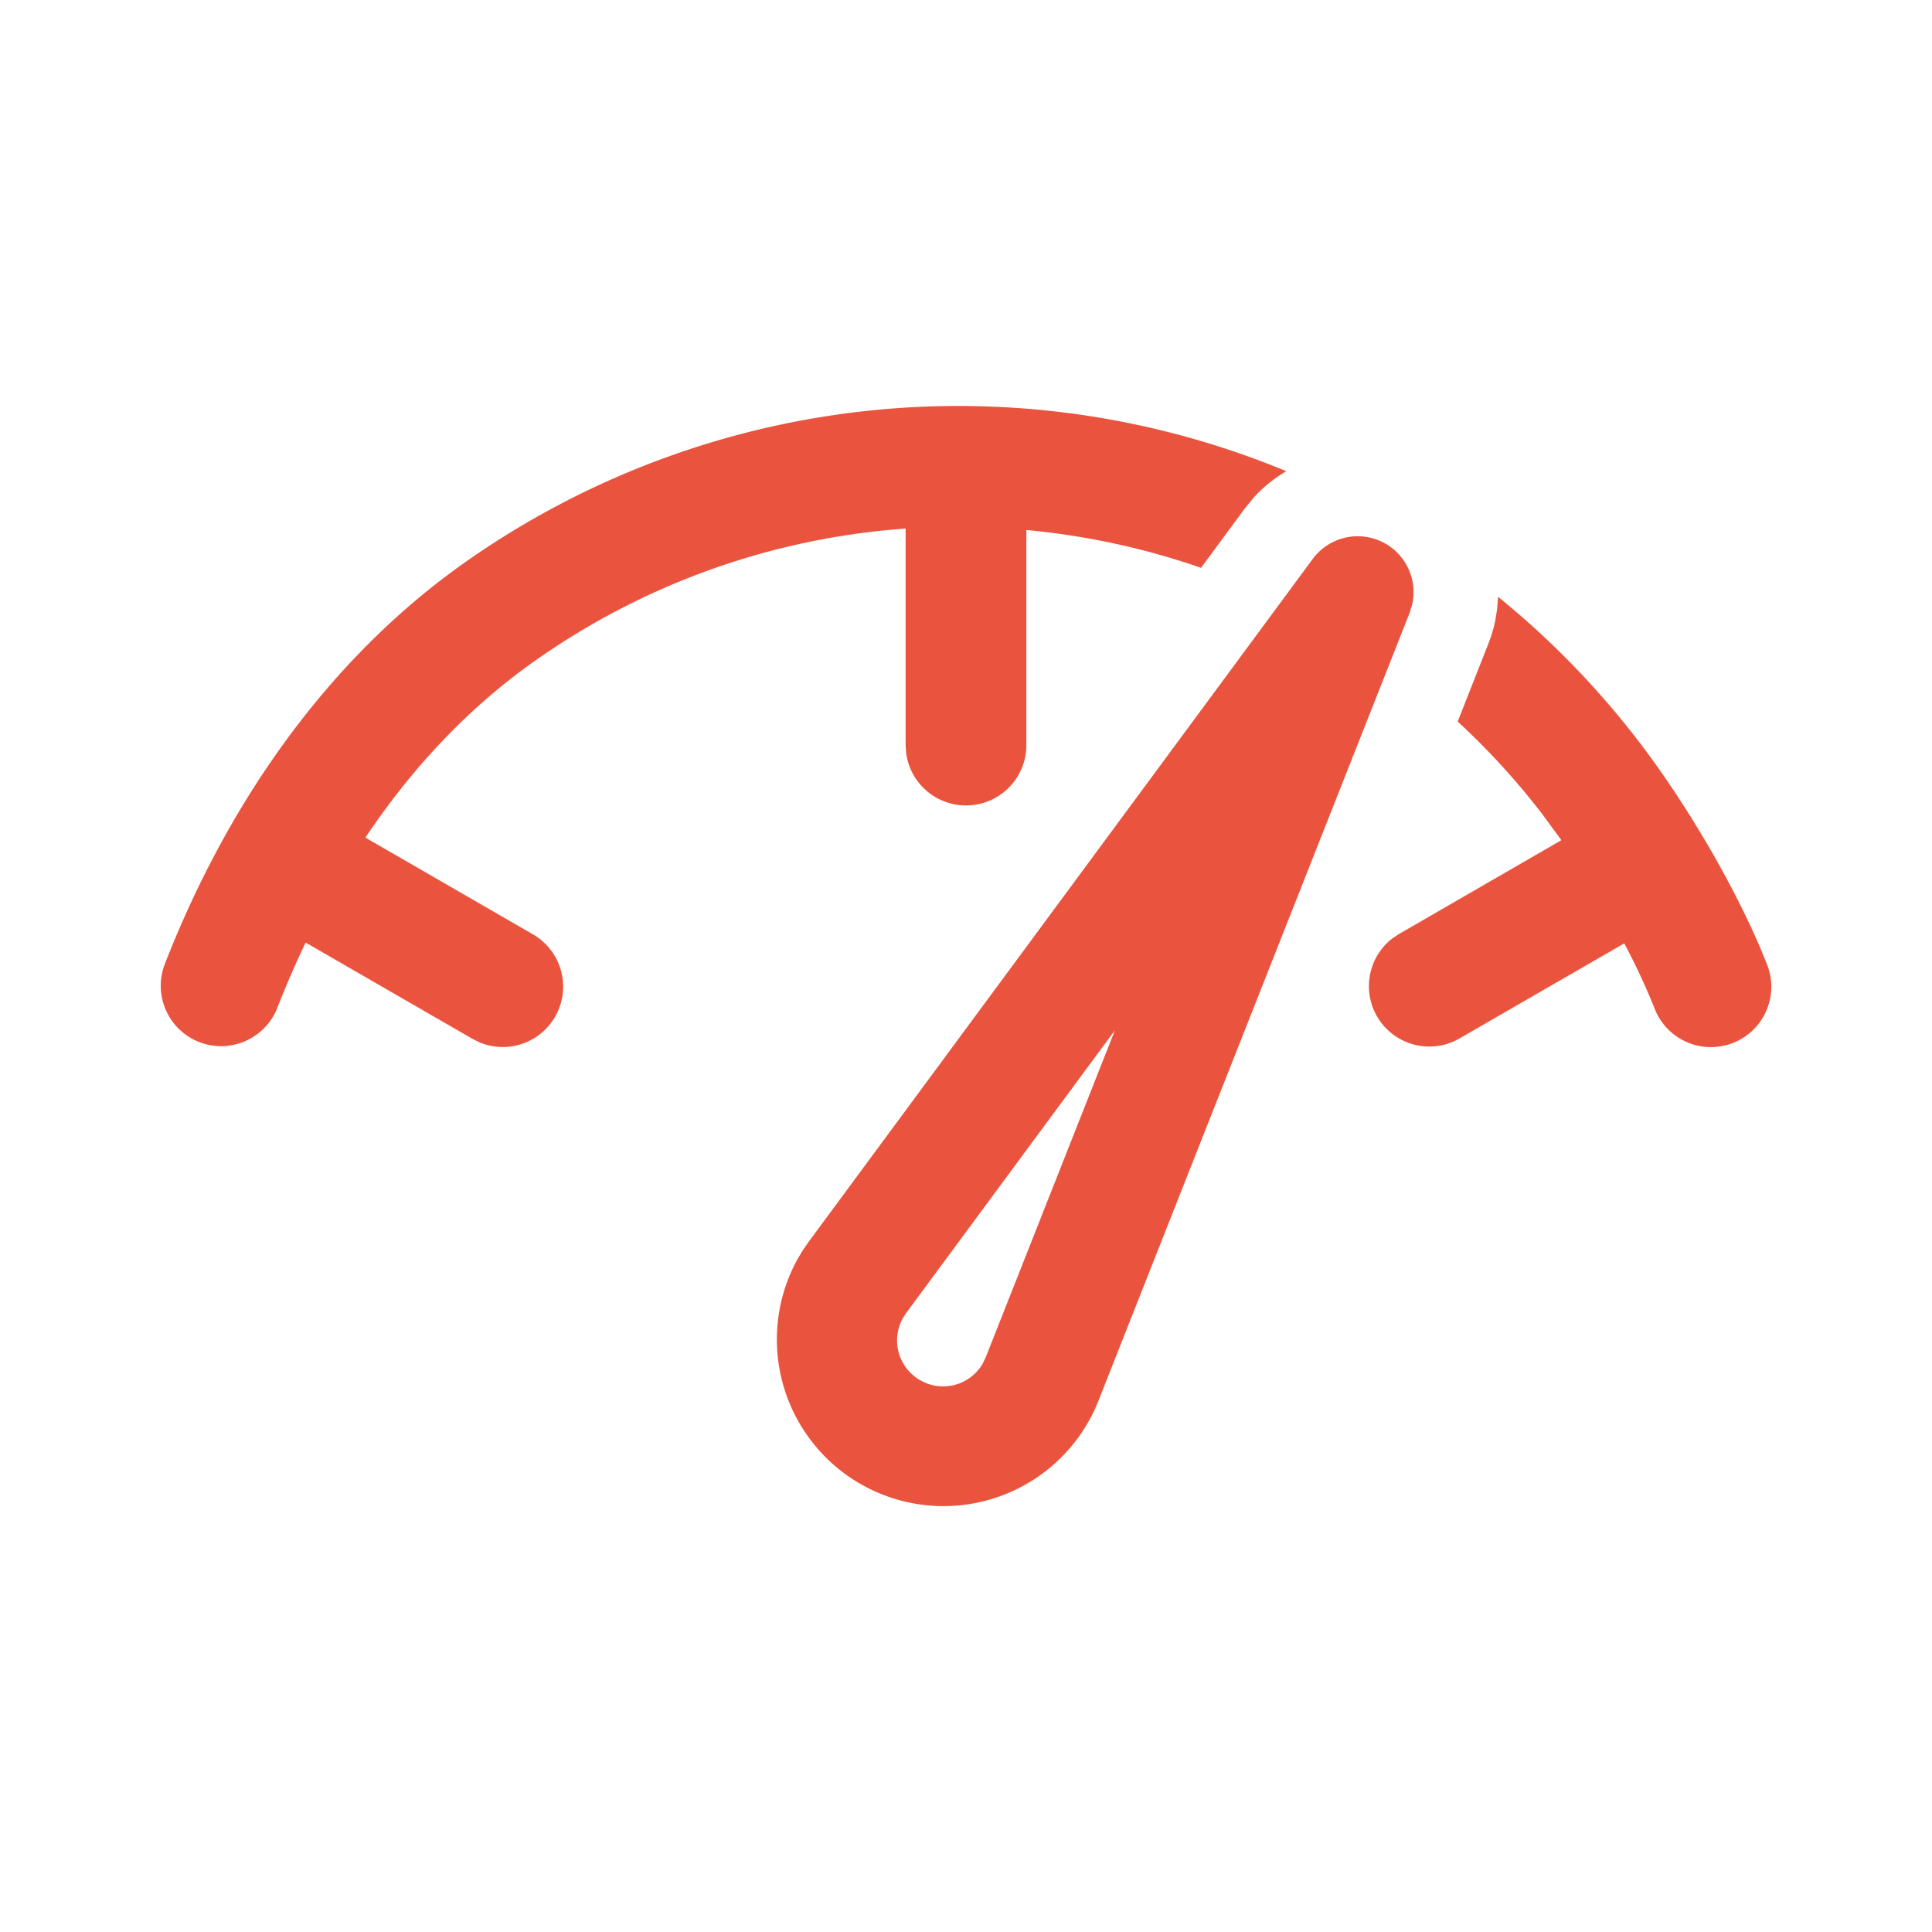
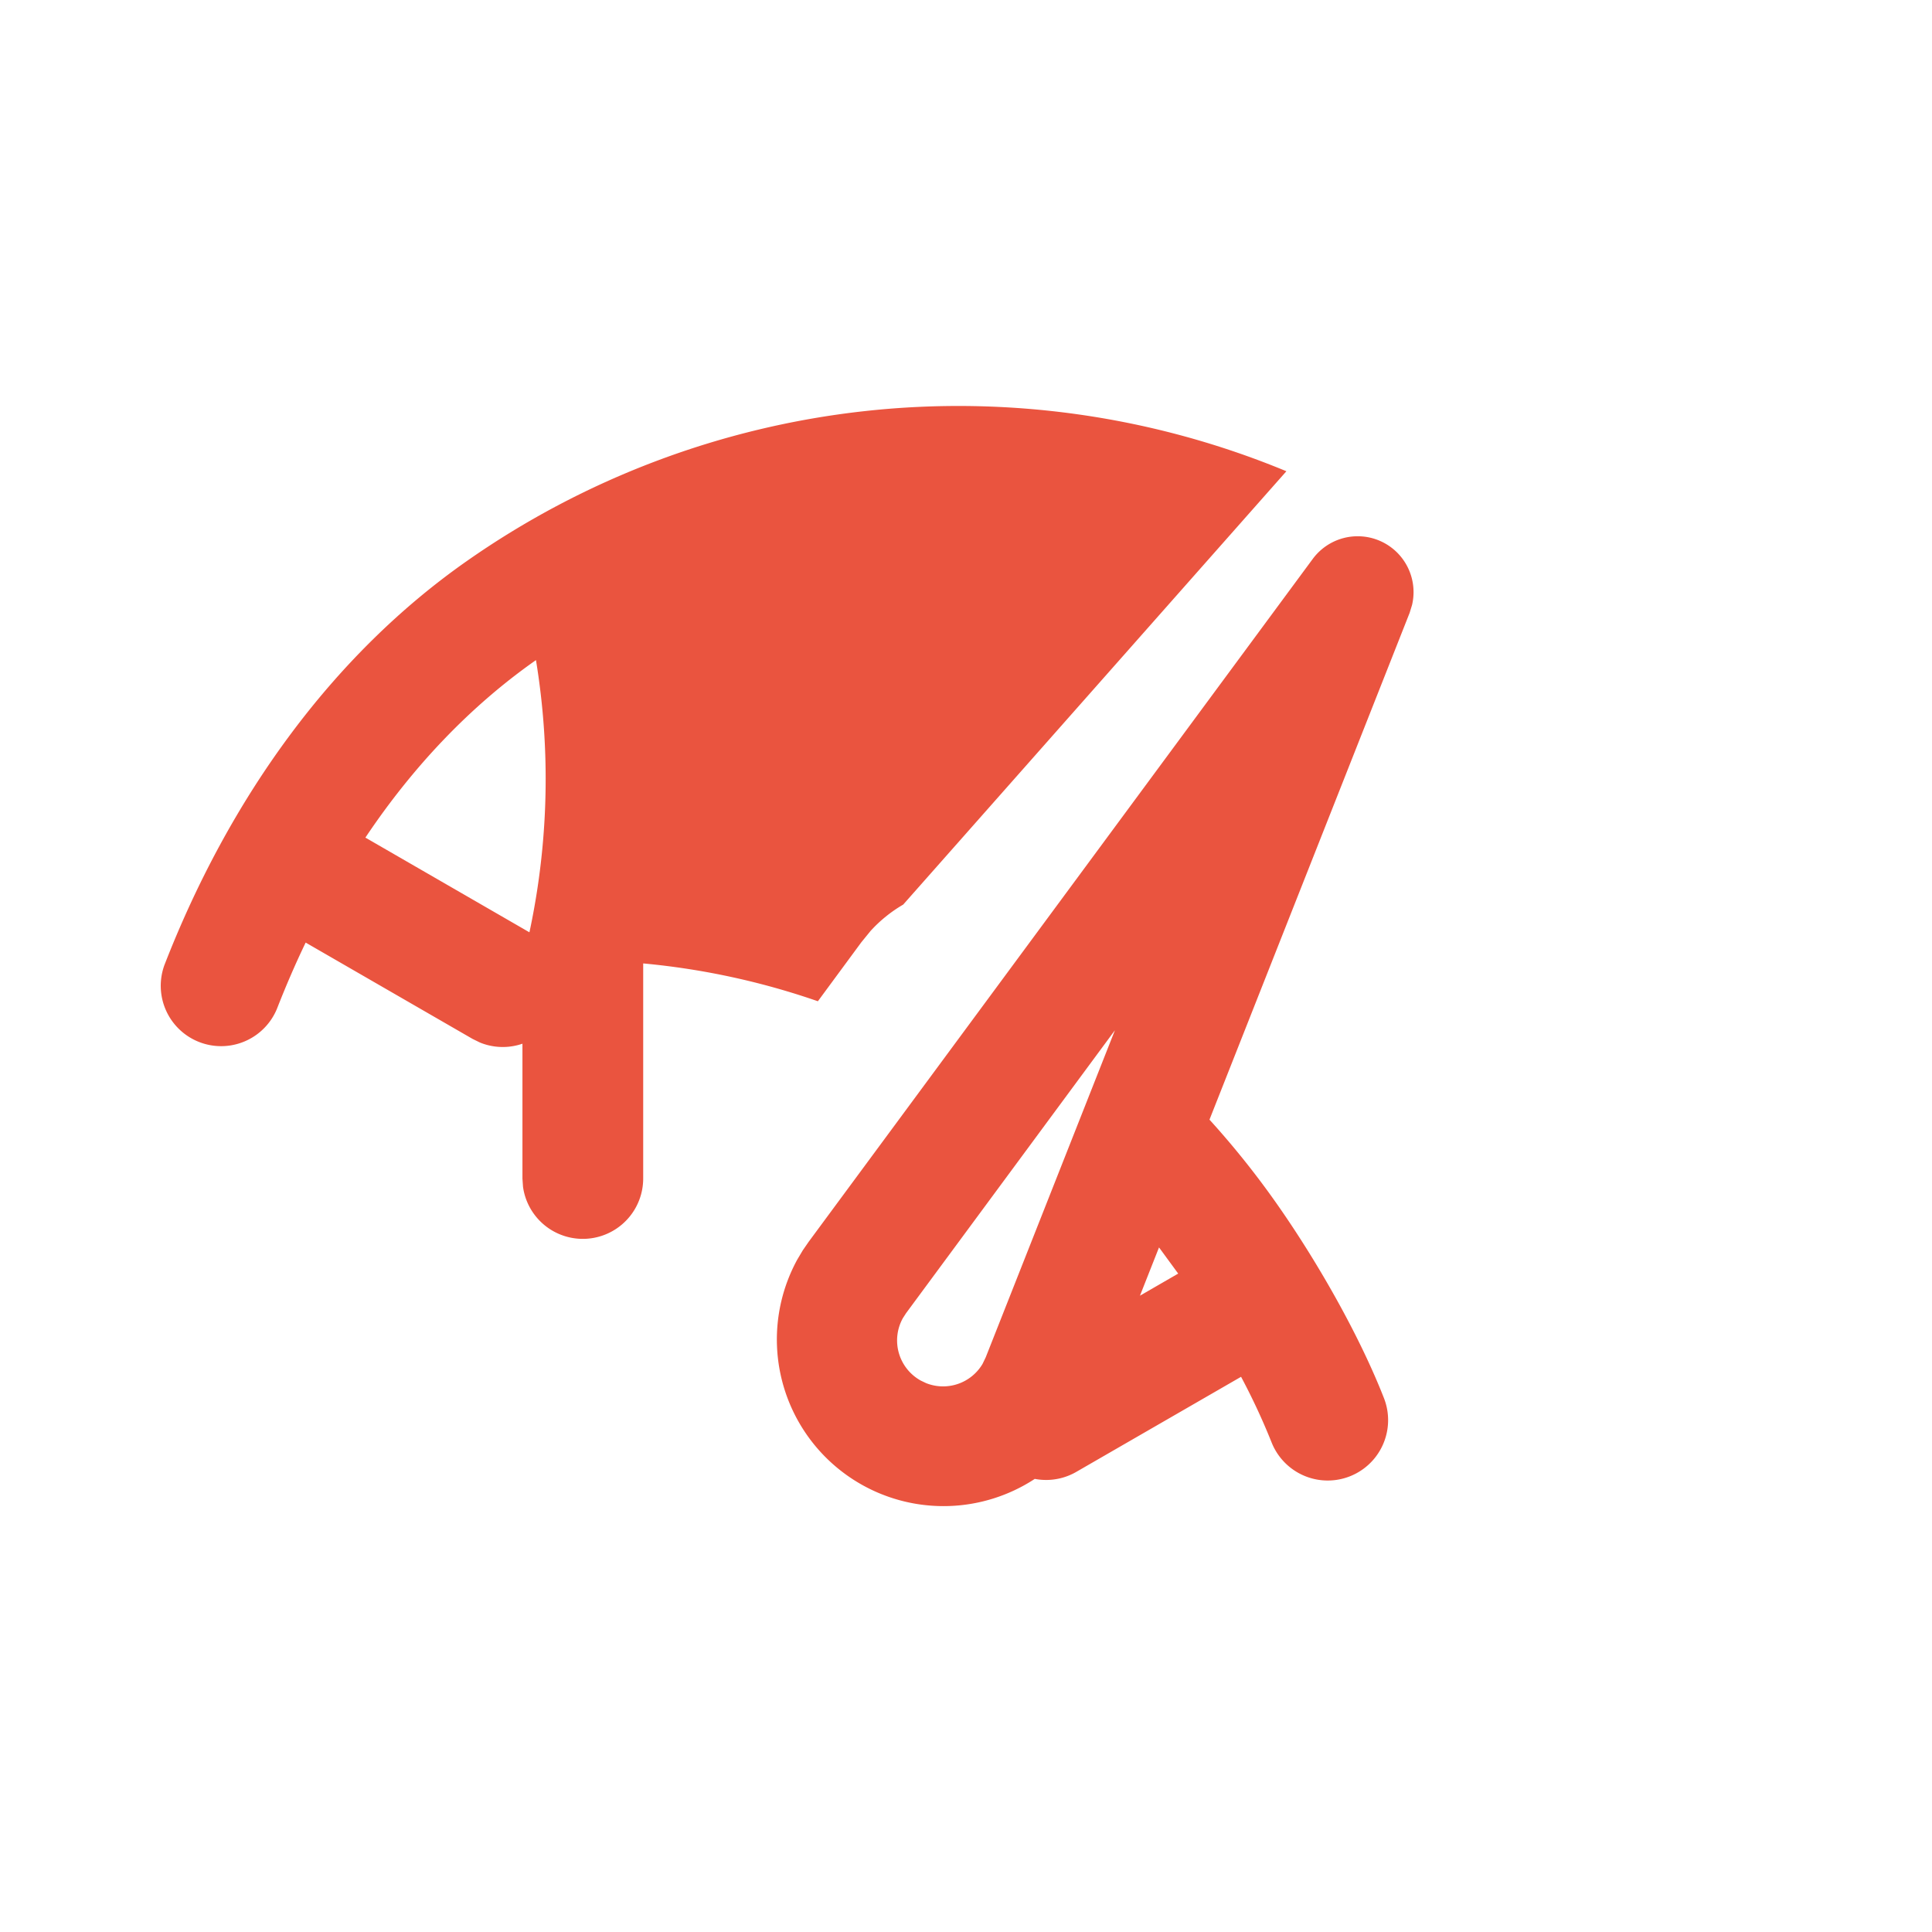
<svg xmlns="http://www.w3.org/2000/svg" class="icon" viewBox="0 0 1024 1024" width="200" height="200">
-   <path d="M428.8 657.92l266.923-361.6a29.611 29.611 0 0 1 52.693 24.32l-1.28 4.181-165.12 418.091a88.32 88.32 0 1 1-159.445-75.307l2.944-4.949 3.243-4.693 266.965-361.643-266.965 361.643z m162.133-111.872l-110.677 149.931-1.707 2.645a24.32 24.32 0 0 0 9.472 33.109l2.859 1.365a24.32 24.32 0 0 0 29.867-10.155l1.707-3.541 68.48-173.355z m203.093-229.717a454.827 454.827 0 0 1 86.272 92.672c22.357 31.957 43.947 70.656 56.32 102.315a32 32 0 1 1-59.605 23.339 351.488 351.488 0 0 0-16.128-34.645l-87.467 50.475a32 32 0 0 1-35.584-52.992l3.627-2.432 86.101-49.749-9.813-13.397a390.656 390.656 0 0 0-45.141-49.493l16.213-41.131c1.621-4.096 2.859-8.277 3.712-12.459l1.024-6.272 0.427-6.229z m-112.213-66.603a73.173 73.173 0 0 0-17.323 13.995l-4.864 5.973-23.04 31.275a392.747 392.747 0 0 0-92.587-20.053v114.005a32 32 0 0 1-63.701 4.352l-0.299-4.352v-114.773A388.608 388.608 0 0 0 284.075 349.867c-34.816 24.405-65.195 56.405-90.411 94.08l88.832 51.285a32 32 0 0 1-28.075 57.344l-3.925-1.92-88.491-51.072c-5.461 11.349-10.496 23.04-15.189 35.029a32 32 0 0 1-59.648-23.168c34.432-88.533 88.747-163.968 160.171-214.016a454.059 454.059 0 0 1 434.475-47.659z" fill="#ea543f" />
+   <path d="M428.8 657.92l266.923-361.6a29.611 29.611 0 0 1 52.693 24.32l-1.28 4.181-165.12 418.091a88.32 88.32 0 1 1-159.445-75.307l2.944-4.949 3.243-4.693 266.965-361.643-266.965 361.643z m162.133-111.872l-110.677 149.931-1.707 2.645a24.32 24.32 0 0 0 9.472 33.109l2.859 1.365a24.32 24.32 0 0 0 29.867-10.155l1.707-3.541 68.48-173.355z a454.827 454.827 0 0 1 86.272 92.672c22.357 31.957 43.947 70.656 56.32 102.315a32 32 0 1 1-59.605 23.339 351.488 351.488 0 0 0-16.128-34.645l-87.467 50.475a32 32 0 0 1-35.584-52.992l3.627-2.432 86.101-49.749-9.813-13.397a390.656 390.656 0 0 0-45.141-49.493l16.213-41.131c1.621-4.096 2.859-8.277 3.712-12.459l1.024-6.272 0.427-6.229z m-112.213-66.603a73.173 73.173 0 0 0-17.323 13.995l-4.864 5.973-23.04 31.275a392.747 392.747 0 0 0-92.587-20.053v114.005a32 32 0 0 1-63.701 4.352l-0.299-4.352v-114.773A388.608 388.608 0 0 0 284.075 349.867c-34.816 24.405-65.195 56.405-90.411 94.08l88.832 51.285a32 32 0 0 1-28.075 57.344l-3.925-1.92-88.491-51.072c-5.461 11.349-10.496 23.04-15.189 35.029a32 32 0 0 1-59.648-23.168c34.432-88.533 88.747-163.968 160.171-214.016a454.059 454.059 0 0 1 434.475-47.659z" fill="#ea543f" />
</svg>